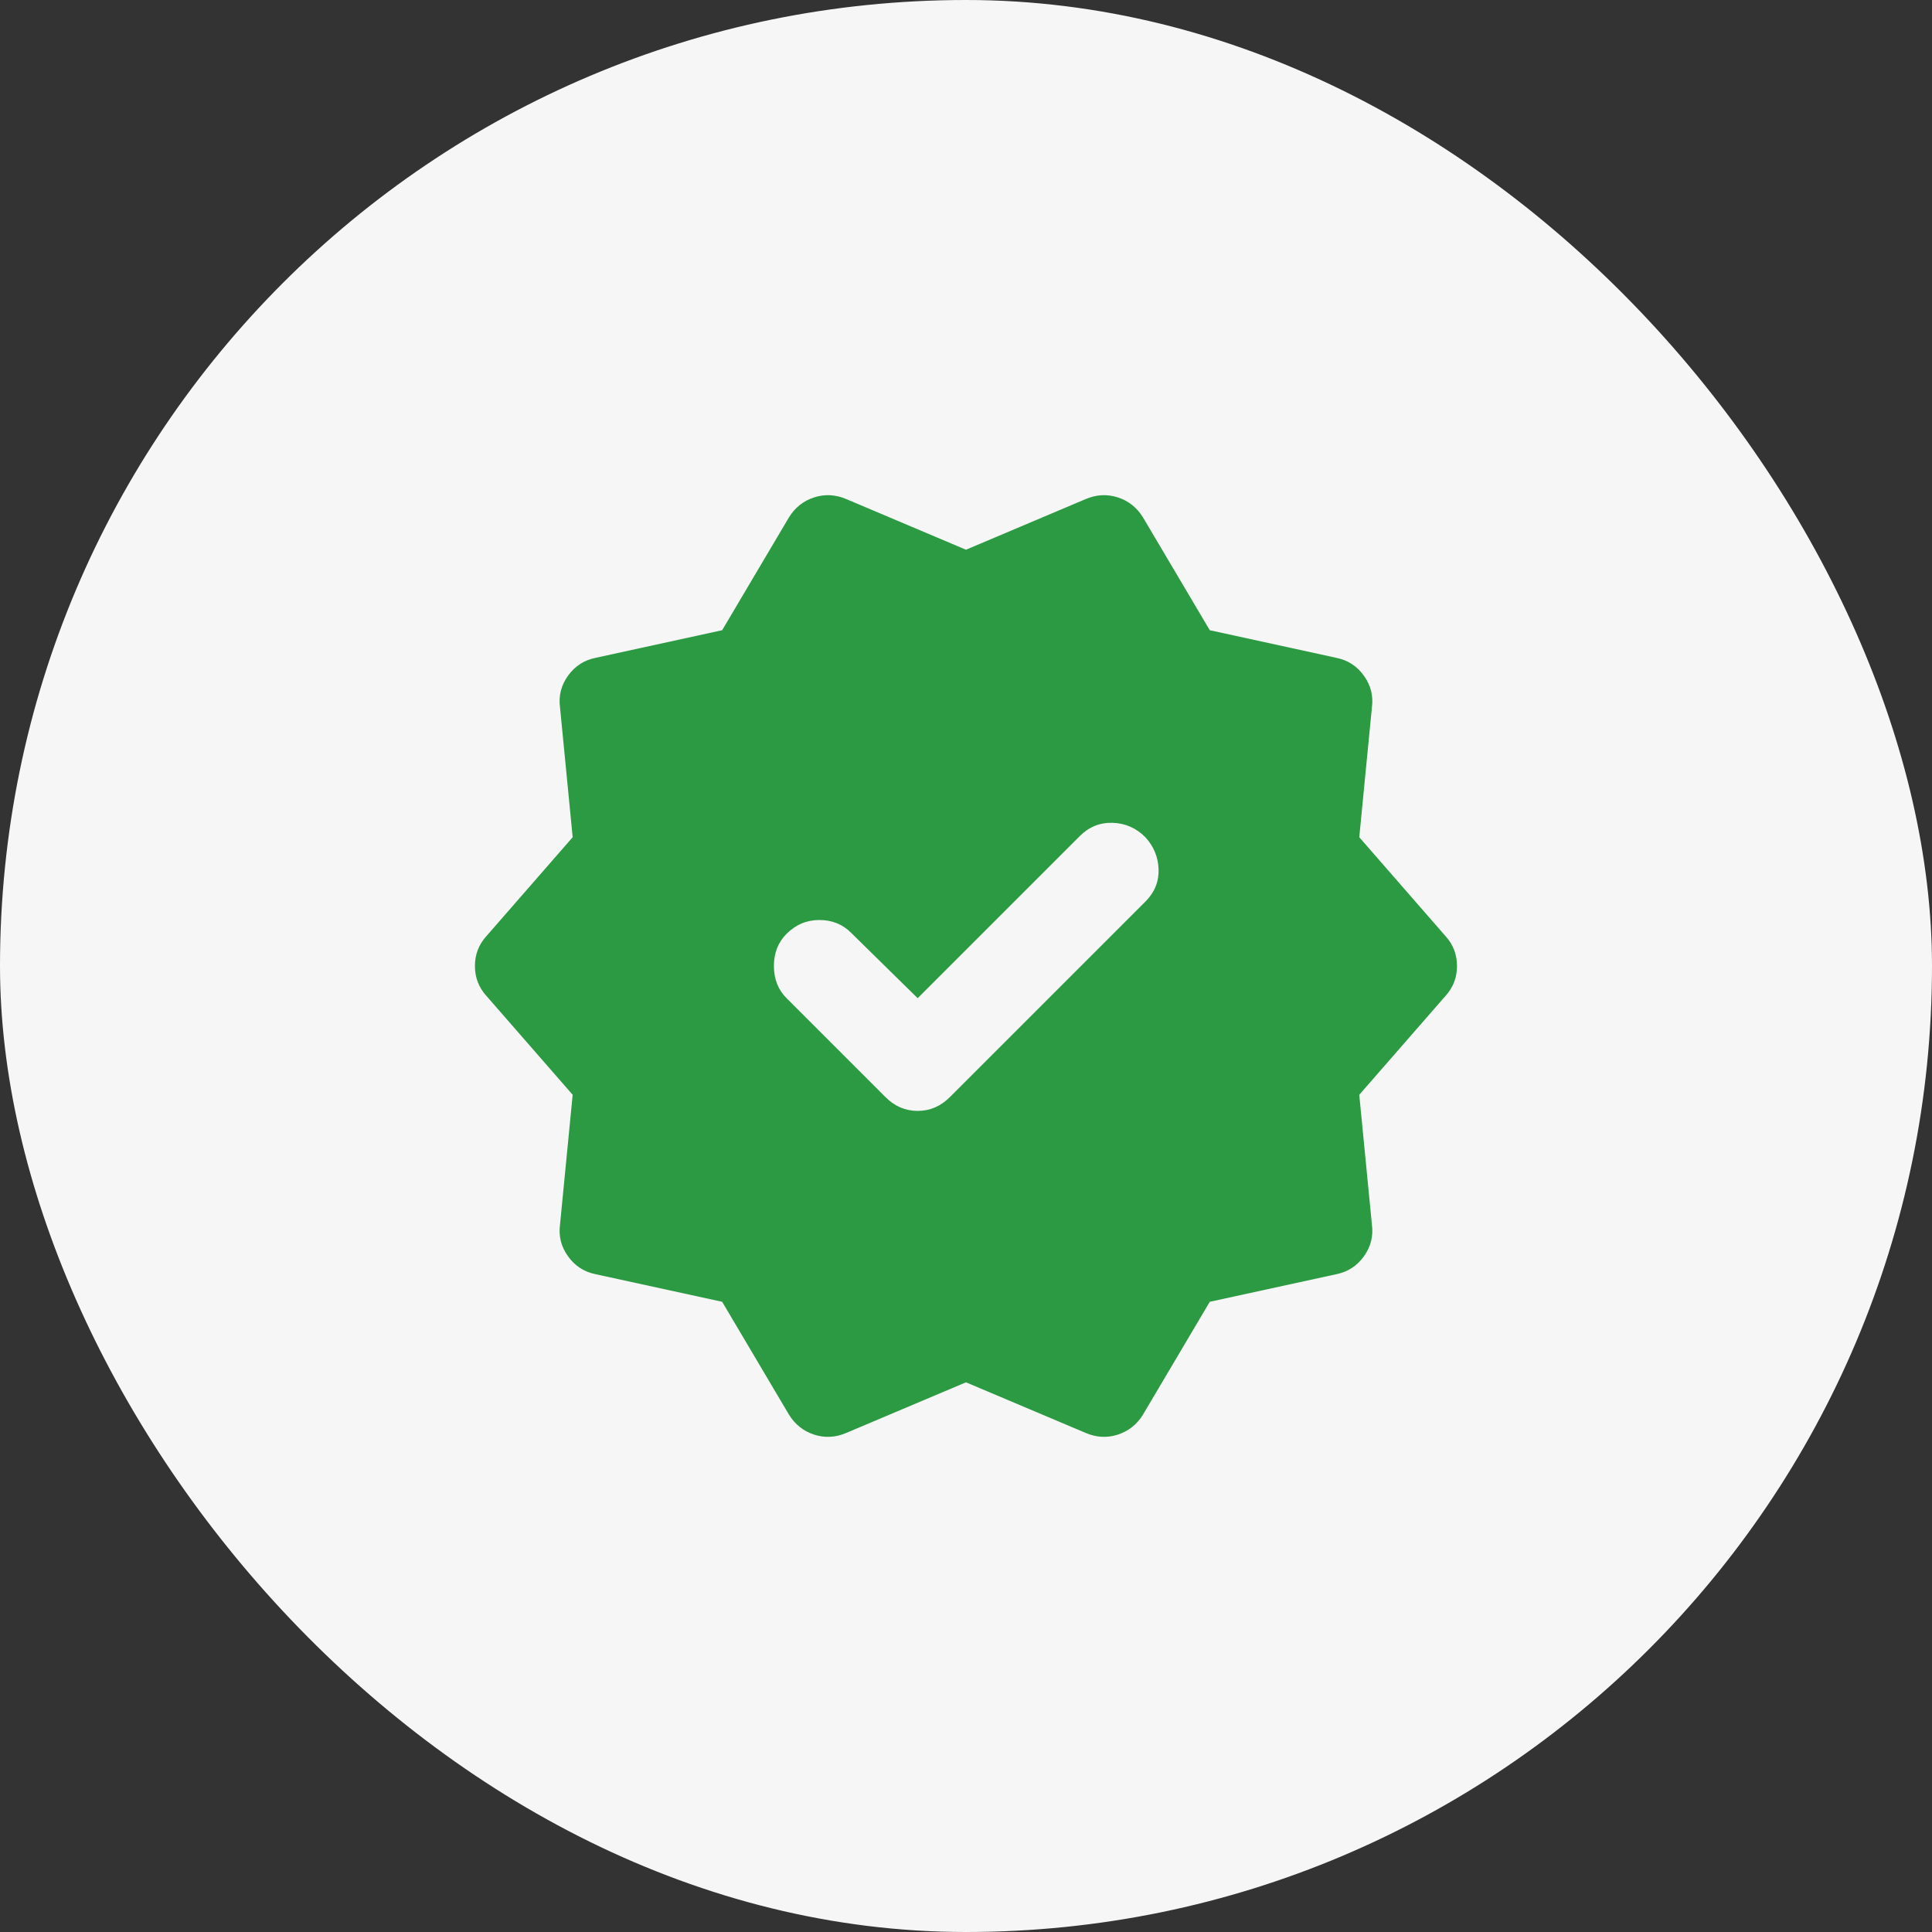
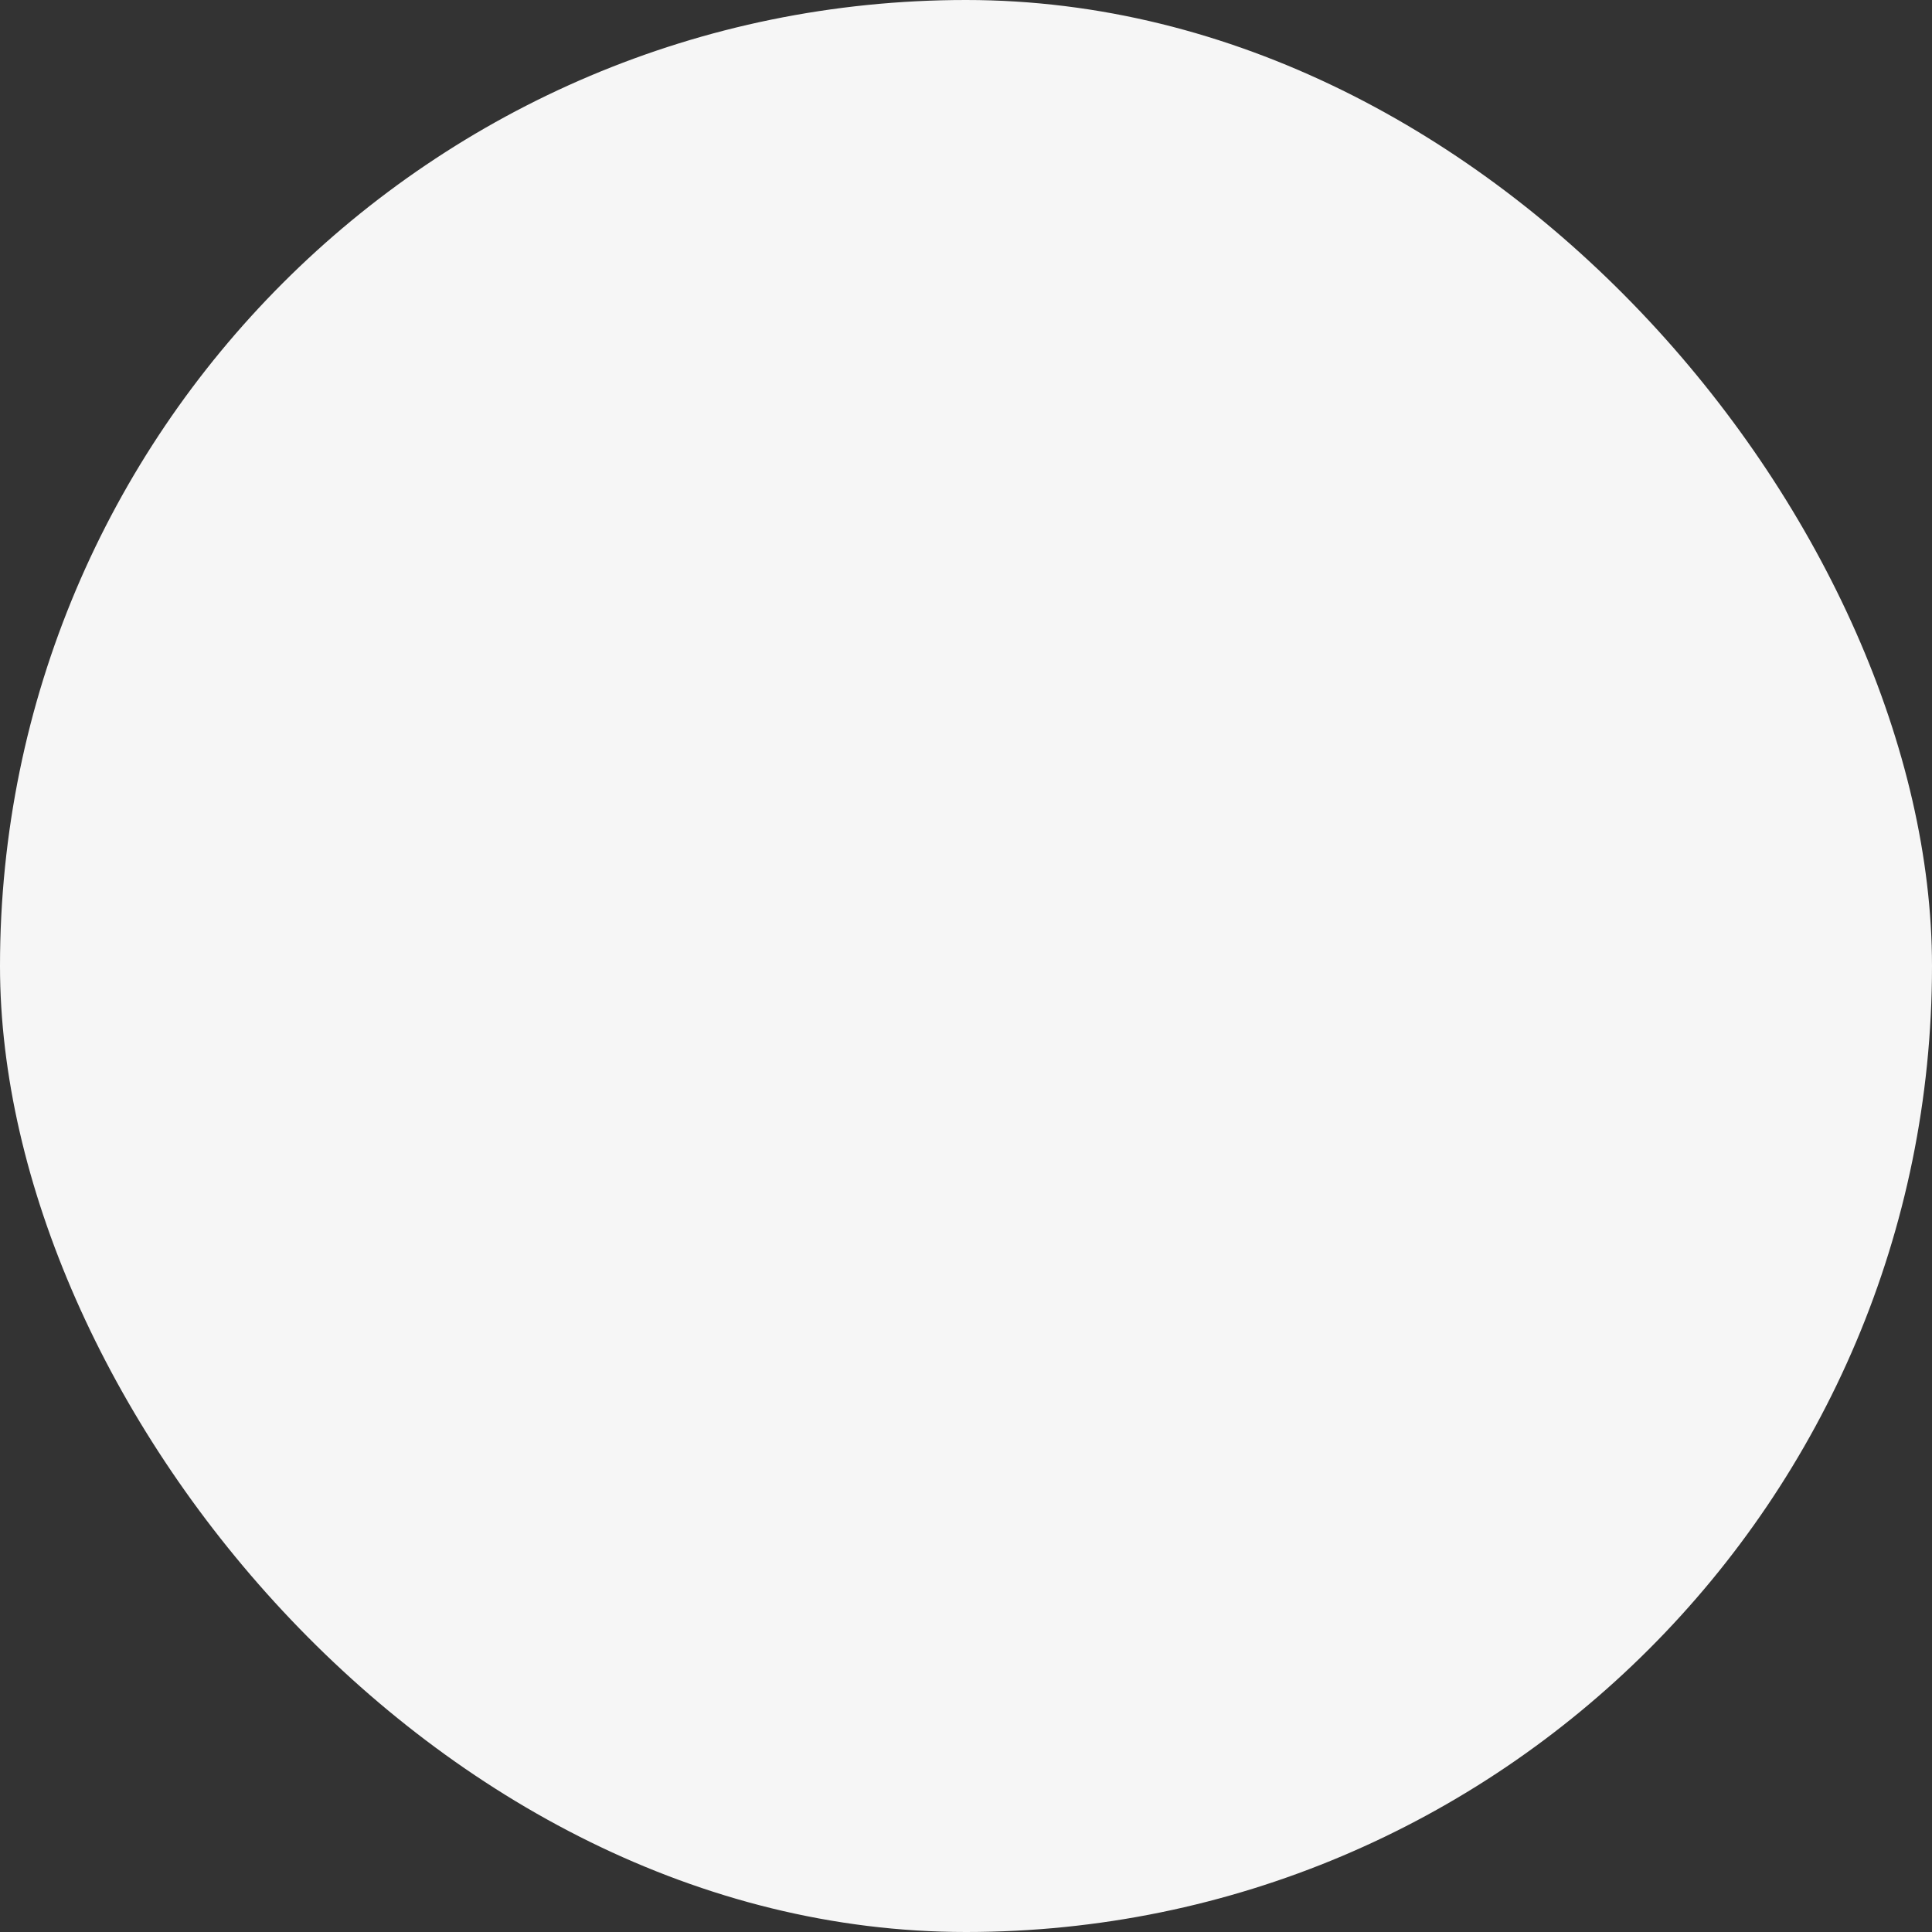
<svg xmlns="http://www.w3.org/2000/svg" width="56" height="56" viewBox="0 0 56 56" fill="none">
  <rect x="0" y="0" width="56" height="56" fill="#333333" stroke="none" />
  <rect width="56" height="56" rx="28" fill="#F6F6F6" />
-   <path d="M26.599 28.933L24.666 27.034C24.421 26.789 24.116 26.667 23.749 26.667C23.382 26.667 23.066 26.8 22.799 27.067C22.555 27.311 22.432 27.622 22.432 28C22.432 28.378 22.555 28.689 22.799 28.933L25.666 31.8C25.932 32.067 26.243 32.2 26.599 32.2C26.954 32.2 27.266 32.067 27.532 31.8L33.199 26.134C33.466 25.867 33.593 25.556 33.582 25.2C33.571 24.845 33.443 24.534 33.199 24.267C32.932 24 32.616 23.861 32.249 23.85C31.882 23.839 31.566 23.967 31.299 24.233L26.599 28.933ZM22.866 41L20.932 37.733L17.266 36.934C16.932 36.867 16.666 36.695 16.466 36.417C16.266 36.139 16.188 35.834 16.232 35.5L16.599 31.733L14.099 28.867C13.877 28.622 13.766 28.334 13.766 28C13.766 27.667 13.877 27.378 14.099 27.134L16.599 24.267L16.232 20.5C16.188 20.167 16.266 19.861 16.466 19.584C16.666 19.306 16.932 19.134 17.266 19.067L20.932 18.267L22.866 15C23.043 14.711 23.288 14.517 23.599 14.417C23.91 14.317 24.221 14.334 24.532 14.467L27.999 15.934L31.466 14.467C31.777 14.334 32.088 14.317 32.399 14.417C32.71 14.517 32.955 14.711 33.132 15L35.066 18.267L38.732 19.067C39.066 19.134 39.332 19.306 39.532 19.584C39.732 19.861 39.81 20.167 39.766 20.5L39.399 24.267L41.899 27.134C42.121 27.378 42.232 27.667 42.232 28C42.232 28.334 42.121 28.622 41.899 28.867L39.399 31.733L39.766 35.5C39.81 35.834 39.732 36.139 39.532 36.417C39.332 36.695 39.066 36.867 38.732 36.934L35.066 37.733L33.132 41C32.955 41.289 32.71 41.483 32.399 41.584C32.088 41.684 31.777 41.667 31.466 41.533L27.999 40.067L24.532 41.533C24.221 41.667 23.91 41.684 23.599 41.584C23.288 41.483 23.043 41.289 22.866 41Z" fill="#2C9A42" />
</svg>